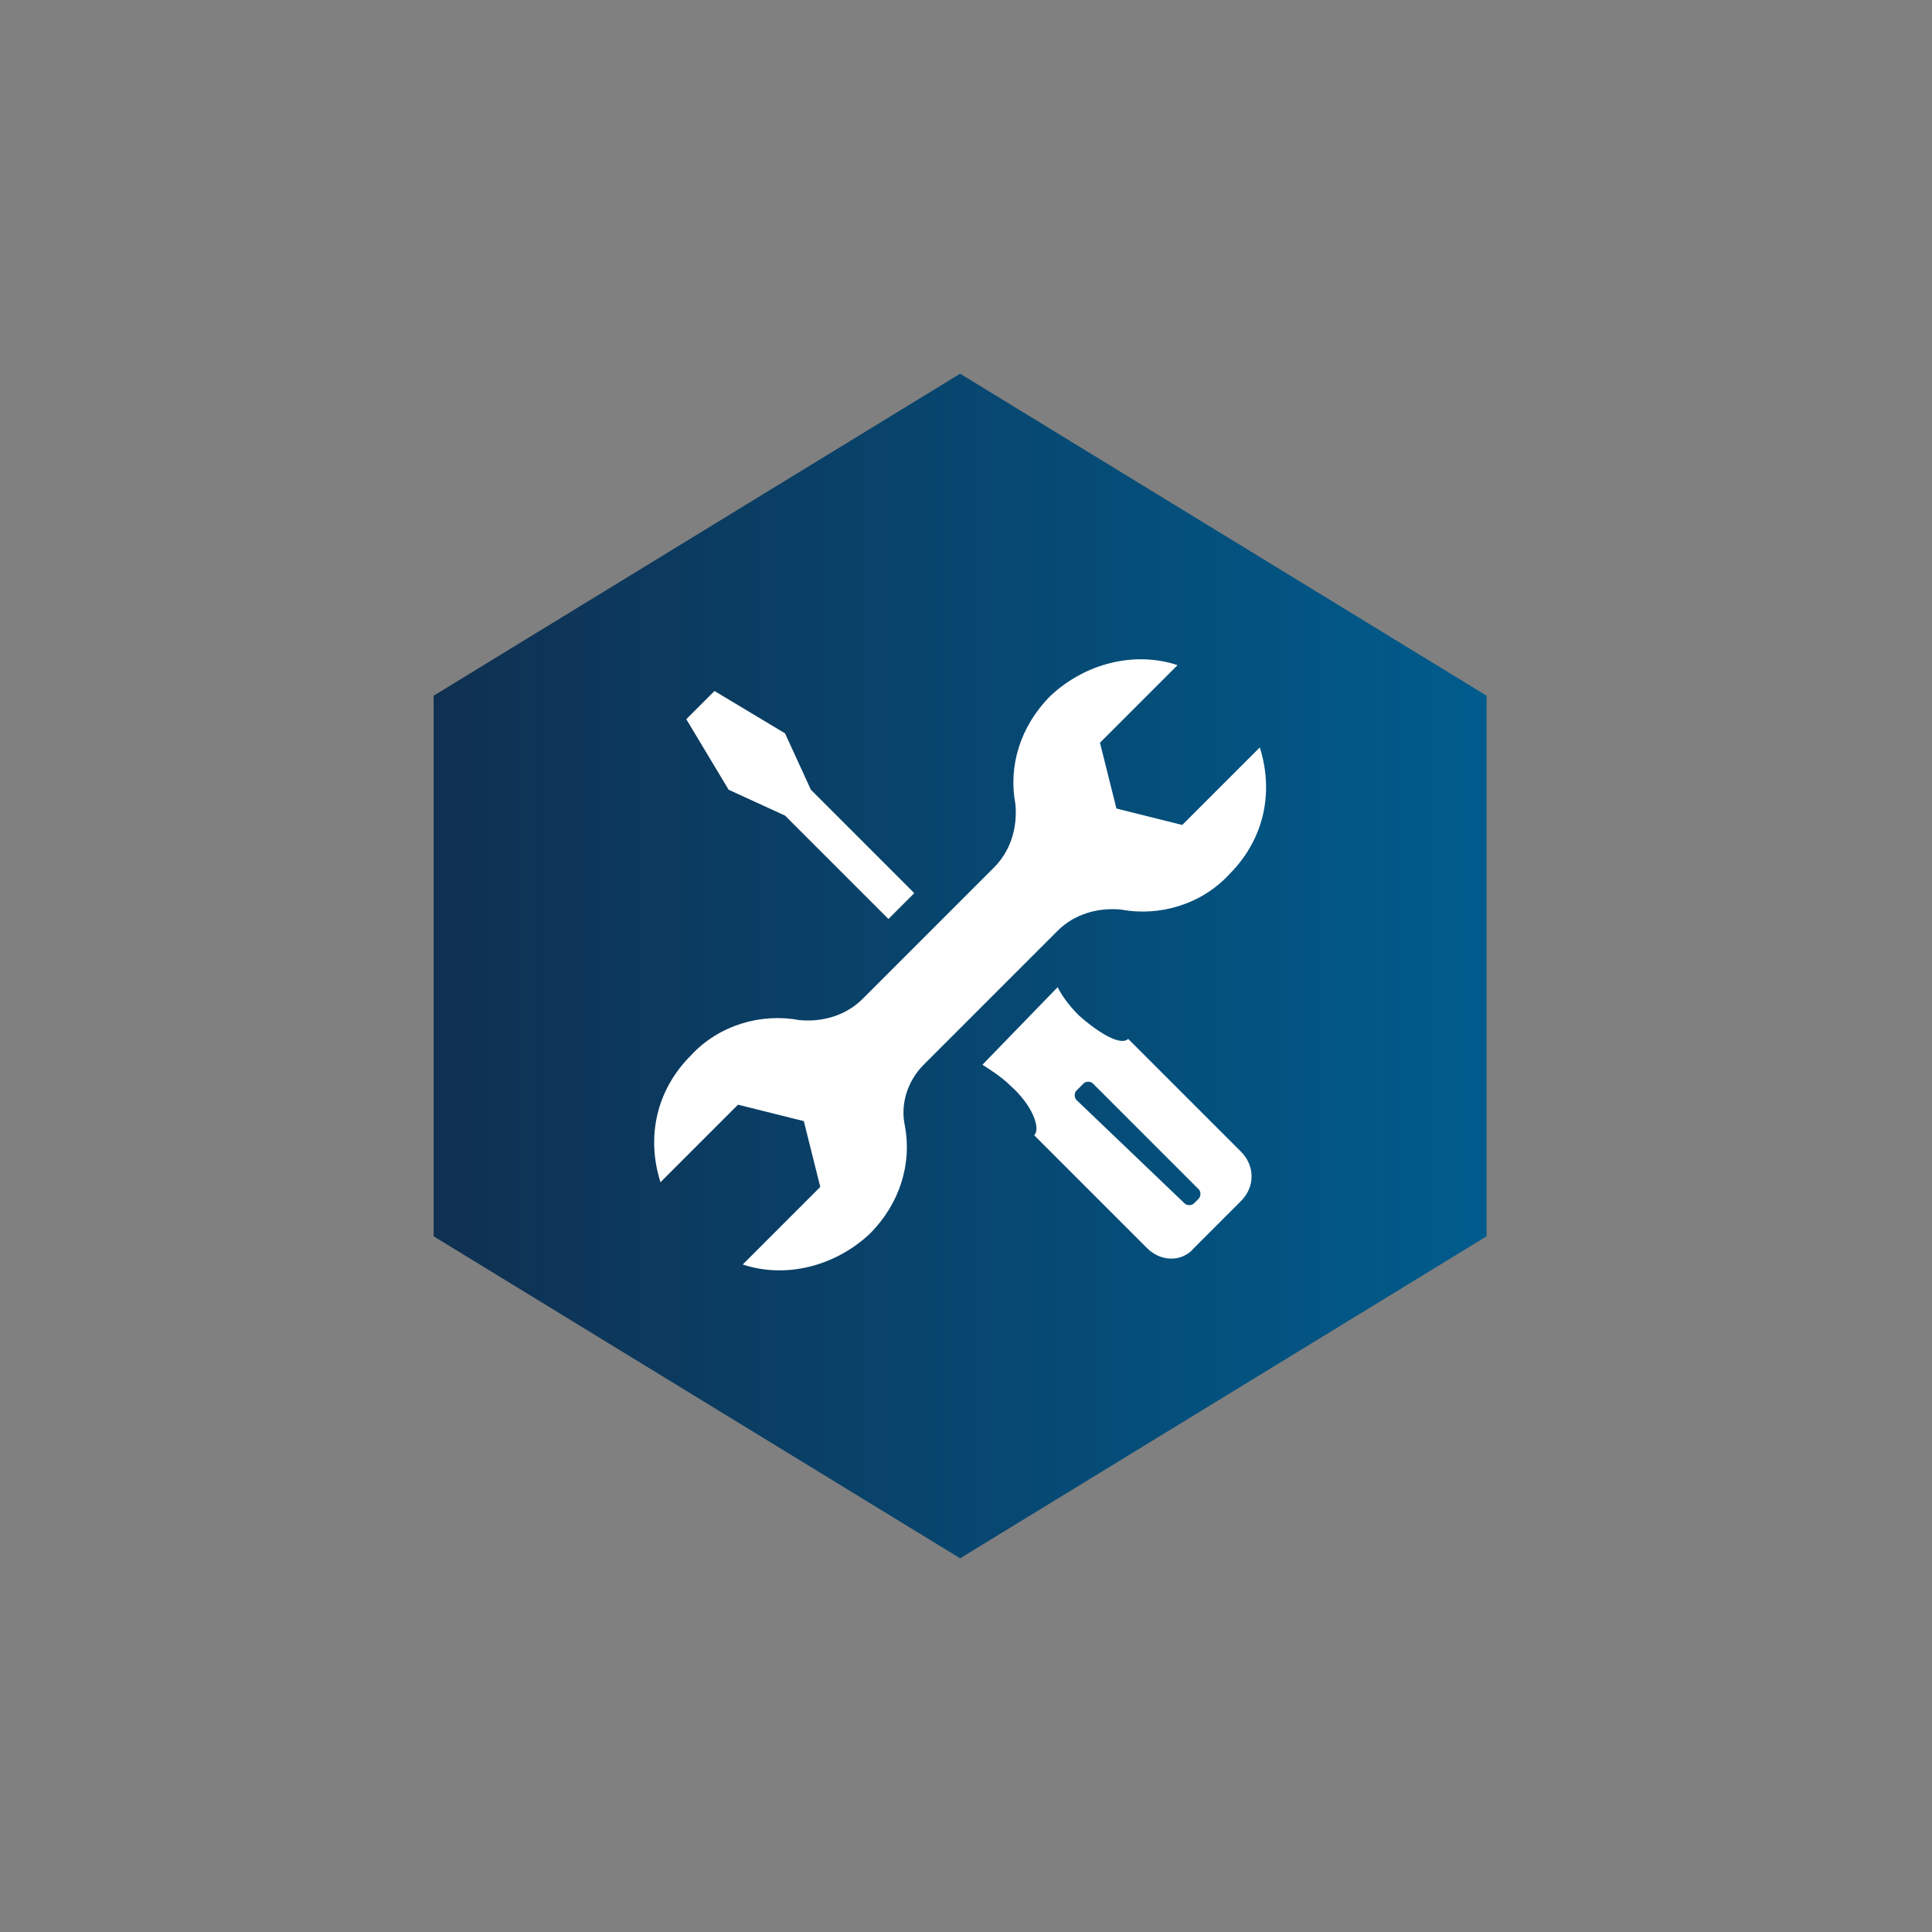
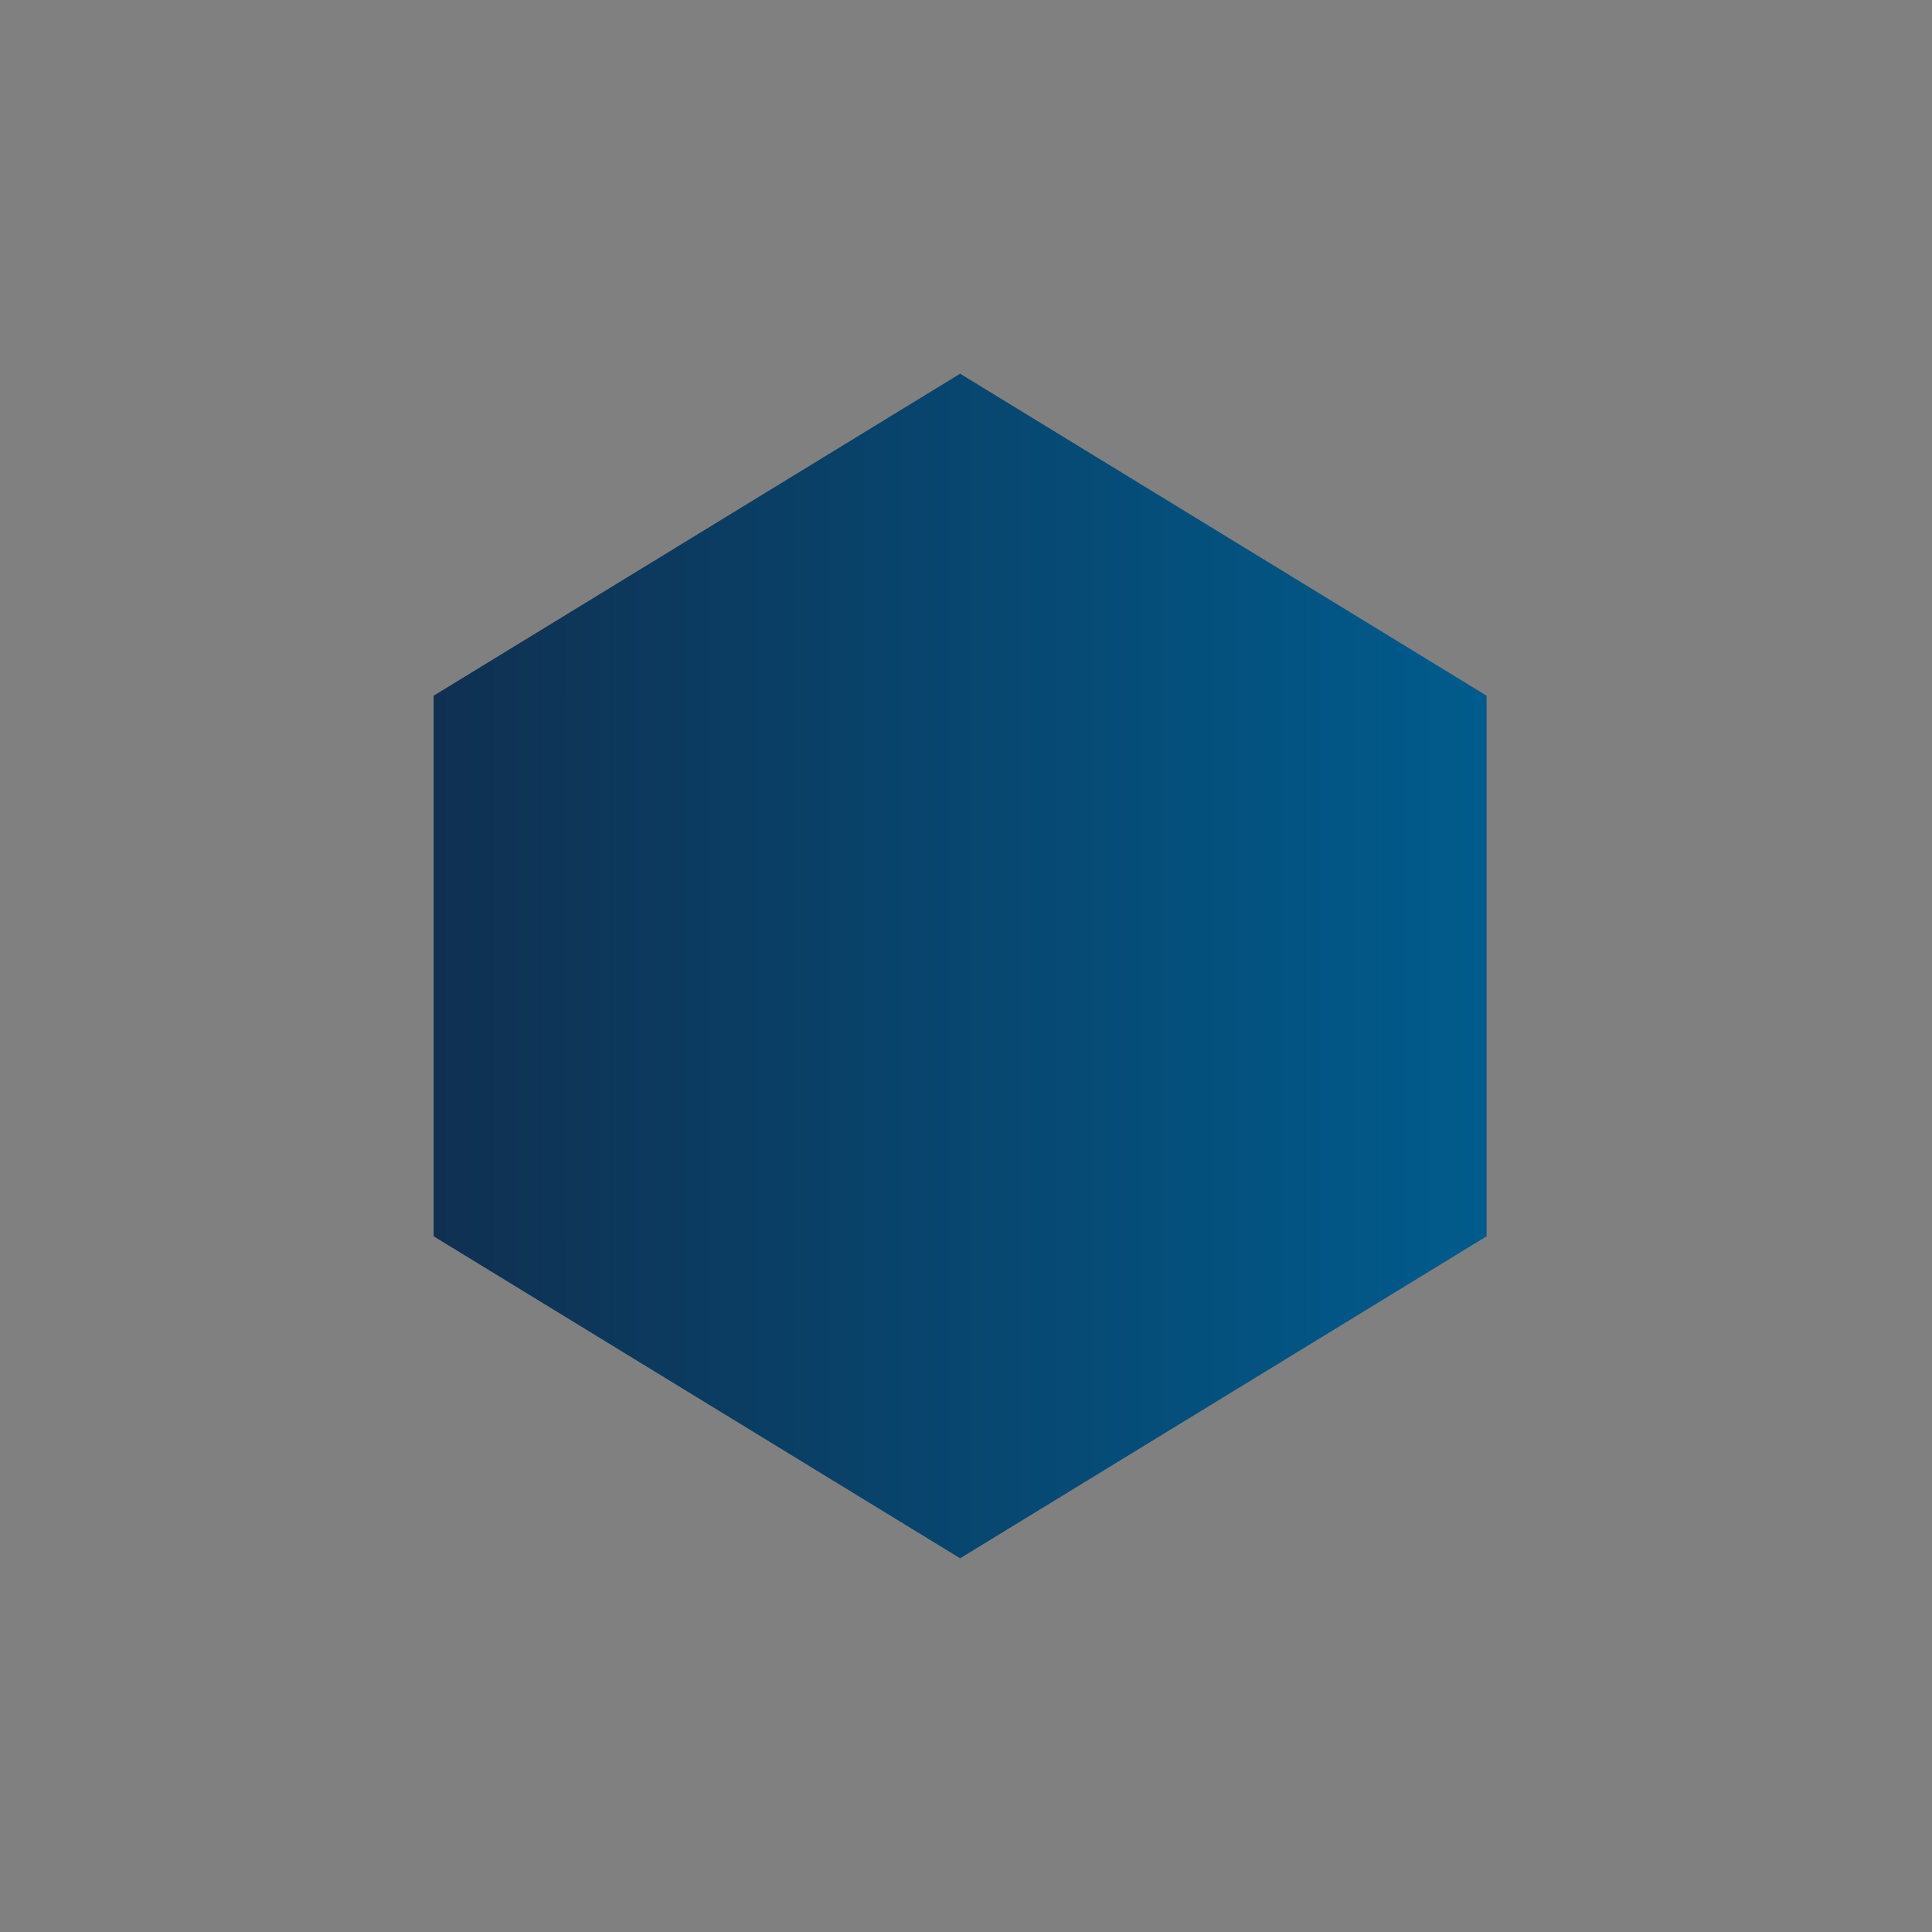
<svg xmlns="http://www.w3.org/2000/svg" id="_Слой_1" version="1.1" viewBox="0 0 82.2 82.2">
  <rect x="0" y="0" width="82.2" height="82.2" fill="#808080" stroke="none" />
  <defs>
    <style> .st0 { fill: #fff; fill-rule: evenodd; } .st1 { fill: url(#linear-gradient); } </style>
    <linearGradient id="linear-gradient" x1="18.45" y1="-719.21" x2="63.25" y2="-719.21" gradientTransform="translate(0 -678.11) scale(1 -1)" gradientUnits="userSpaceOnUse">
      <stop offset="0" stop-color="#0f3051" />
      <stop offset="1" stop-color="#005c8d" />
    </linearGradient>
  </defs>
  <polygon class="st1" points="40.85 15.9 18.45 29.6 18.45 52.6 40.85 66.3 63.25 52.6 63.25 29.6 40.85 15.9" />
-   <path id="Maintenance_Services" class="st0" d="M48.8,53.1l-4.8-4.8c.3-.3-.1-1.3-1-2.1-.4-.4-.9-.7-1.2-.9l3.2-3.3c.2.4.5.8.9,1.2.9.8,1.8,1.3,2.1,1l4.8,4.8c.6.6.6,1.5,0,2.1l-2,2c-.5.6-1.4.6-2,0h0ZM39.3,45.3l5.7-5.7c.7-.7,1.7-1,2.7-.9h0c1.6.3,3.4-.2,4.6-1.5,1.5-1.5,1.9-3.5,1.3-5.4l-3.3,3.3-2.8-.7-.7-2.8,3.3-3.3c-1.8-.6-3.9-.1-5.4,1.3-1.3,1.3-1.8,3-1.5,4.6h0c.1,1-.2,2-.9,2.7l-5.6,5.6c-.7.7-1.7,1-2.7.9h0c-1.6-.3-3.4.2-4.6,1.5-1.5,1.5-1.9,3.5-1.3,5.4l3.3-3.3,2.8.7.7,2.8-3.3,3.3c1.8.6,3.9.1,5.4-1.3,1.3-1.3,1.8-3,1.5-4.6h0c-.2-.9.1-1.9.8-2.6h0ZM37.8,39.1l-4.4-4.4-2.4-1.1-1.8-3,1.2-1.2,3,1.8,1.1,2.4,4.4,4.4-1.1,1.1h0ZM50.4,51.2c.1.1.3.1.4,0l.2-.2c.1-.1.1-.3,0-.4l-4.5-4.5c-.1-.1-.3-.1-.4,0l-.3.3c-.1.1-.1.3,0,.4l4.6,4.4Z" />
</svg>